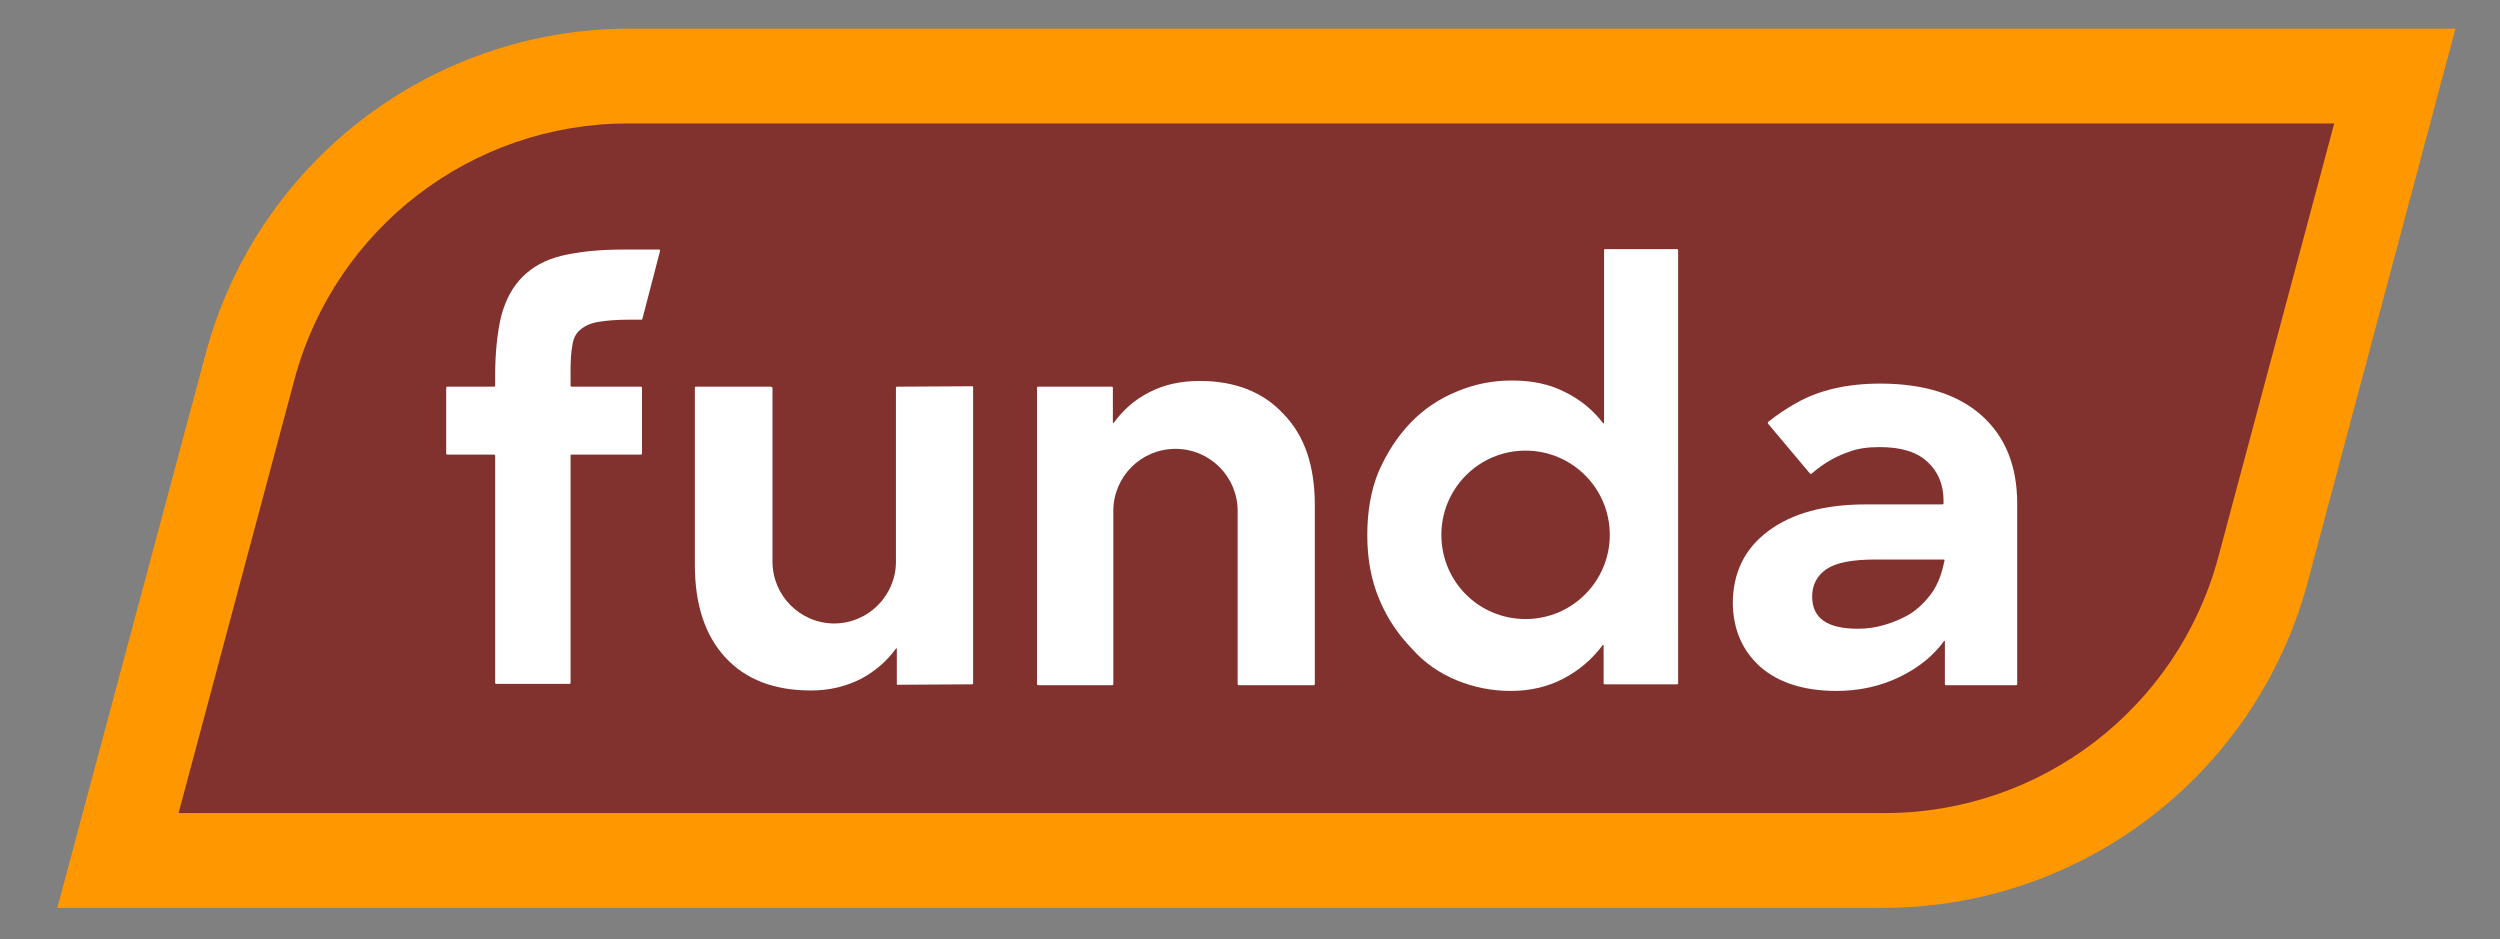
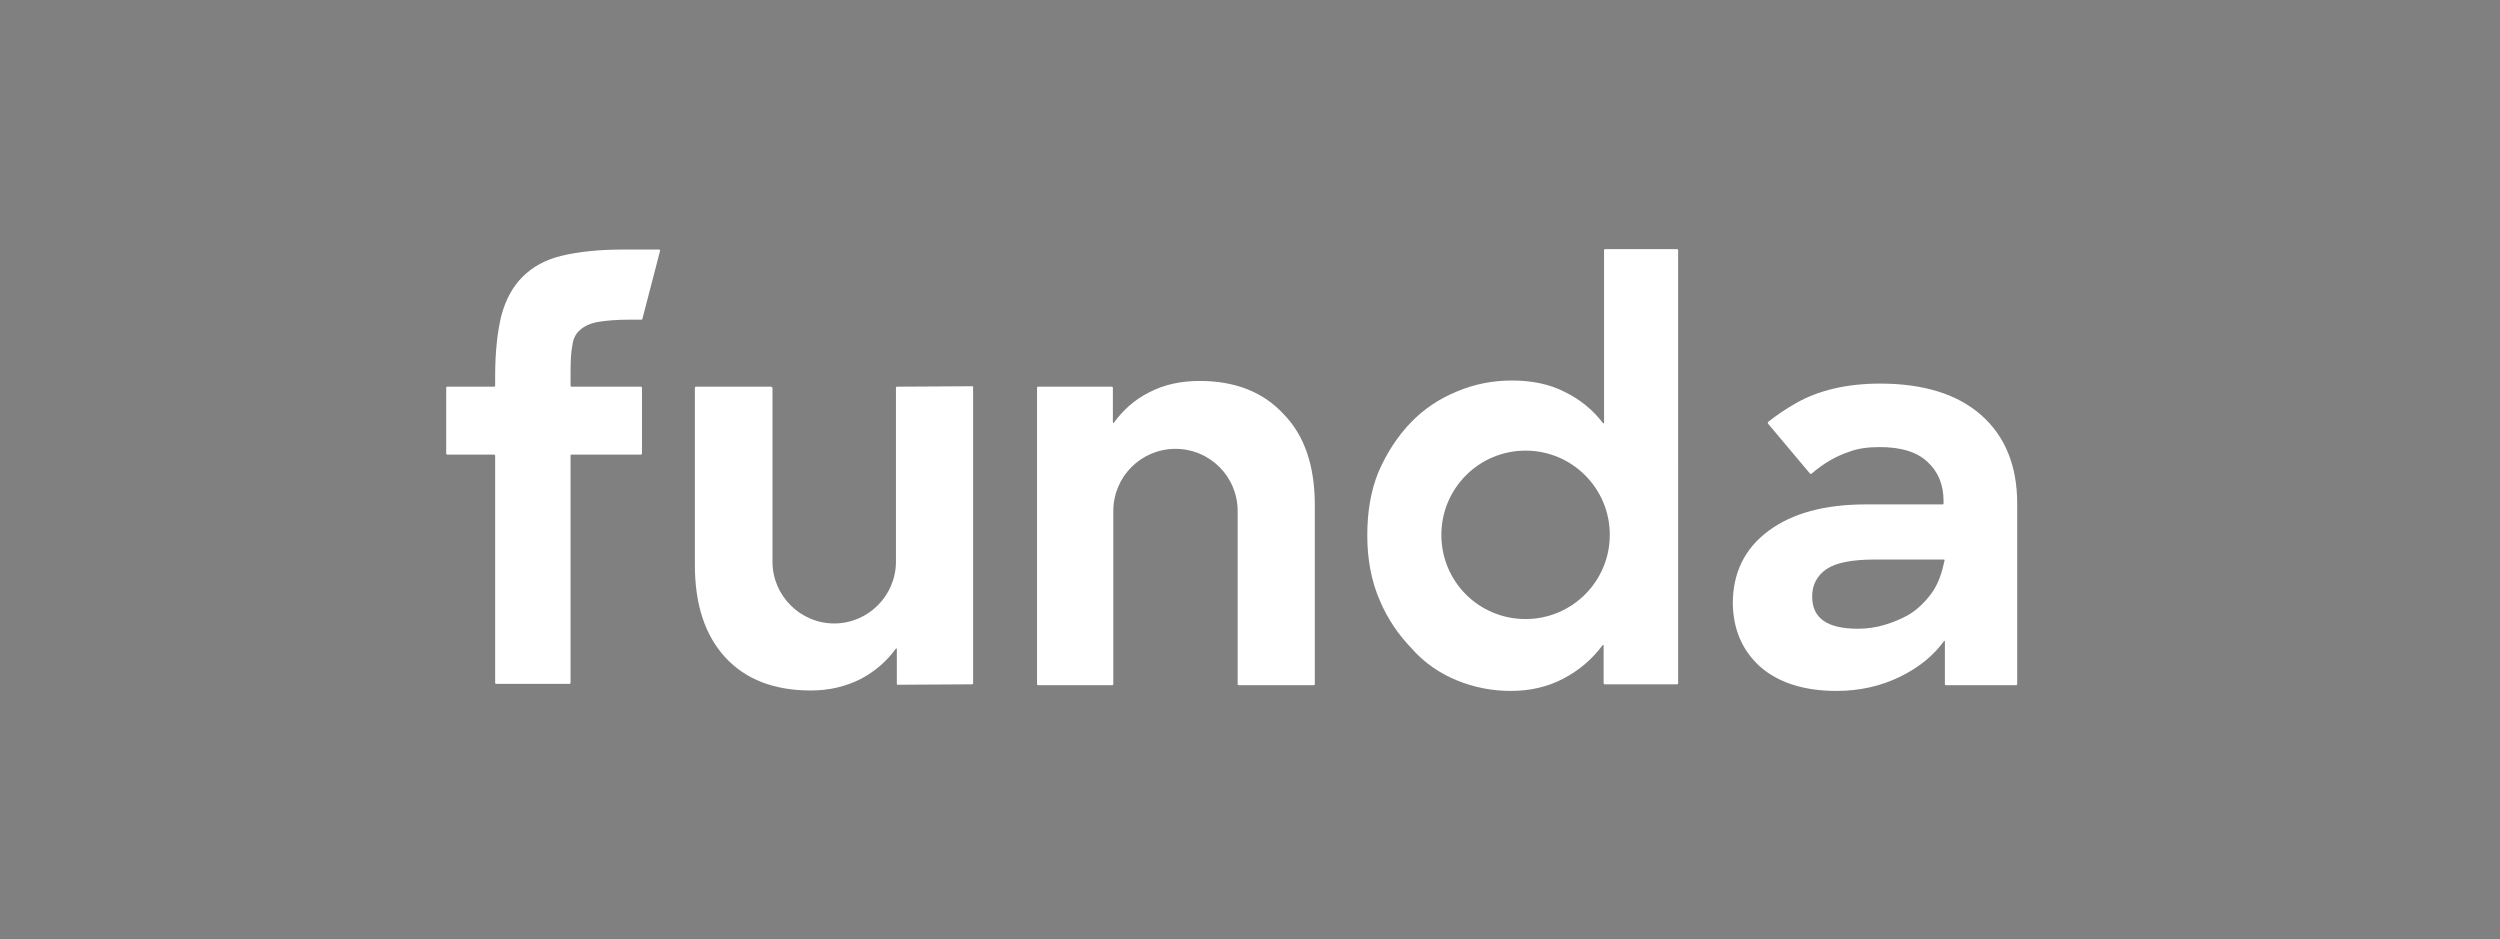
<svg xmlns="http://www.w3.org/2000/svg" version="1.2" baseProfile="tiny" id="Laag_1" x="0px" y="0px" width="567px" height="213px" viewBox="0 0 567 213" overflow="visible" xml:space="preserve">
  <rect x="0" y="0" width="567" height="213" fill="#808080" stroke="none" />
  <g>
-     <path id="Achtergrond" fill="#FF9800" d="M427.1,205.9H13L46.6,80.4C58.2,36.8,97.7,6.5,142.8,6.5h414.1L523.4,132   C511.7,175.6,472.2,205.9,427.1,205.9z" />
-     <path id="Shape" fill="#82322E" d="M66.8,86l-26.3,98.4h387c35.4,0,66.4-23.8,75.6-58L529.4,28h-387C107,28,76,51.8,66.8,86z" />
    <g>
      <path id="a_00000007424287349699521290000005431314989747526825_" fill-rule="evenodd" fill="#FFFFFF" d="M399.2,151.2    c4.1,3.6,9.9,5.5,17.3,5.5c5.3,0,10.1-1.1,14.4-3.2c4.3-2.1,7.6-4.8,10-8.1c0.1-0.1,0.2-0.1,0.2,0.1v9.7c0,0.1,0.1,0.2,0.2,0.2h16    c0.1,0,0.2-0.1,0.2-0.2v-41c0-8.5-2.7-15.2-8.1-20c-5.4-4.8-13.1-7.2-23-7.2c-7.5,0-13.9,1.5-19,4.4c-2.3,1.3-4.4,2.7-6.4,4.3    c-0.1,0.1-0.1,0.2,0,0.4l9.5,11.3c0.1,0.1,0.3,0.1,0.4,0c2.9-2.5,5.7-4,8.4-4.9c2-0.8,4.4-1.1,7-1.1c4.9,0,8.5,1.1,10.9,3.4    c2.4,2.2,3.6,5.2,3.6,8.8v0.6c0,0.1-0.1,0.2-0.2,0.2h-17.4c-9.4,0-16.7,2-22.1,6c-5.4,4-8.1,9.5-8.1,16.5    C393.1,142.7,395.1,147.5,399.2,151.2z M427.5,141.7c-2,0.6-4,0.9-6.1,0.9c-7,0-10.4-2.4-10.4-7.3c0-2.7,1.1-4.7,3.2-6.2    c2.2-1.5,5.9-2.2,11.1-2.2h15.5c0.2,0,0.3,0.1,0.2,0.3c-0.5,2.4-1.3,5.2-3.1,7.6c-1.2,1.6-3,3.4-4.8,4.5    C431.4,140.3,429.5,141.1,427.5,141.7z" />
      <path id="d_00000039816781489304309930000008499058932637058224_" fill-rule="evenodd" fill="#FFFFFF" d="M330.4,154.3    c3.9,1.6,8,2.4,12.2,2.4c4.4,0,8.4-0.9,12-2.8c3.6-1.9,6.5-4.4,8.9-7.6c0.1-0.1,0.2,0,0.2,0.1v8.6c0,0.1,0.1,0.2,0.2,0.2h16.5    c0.1,0,0.2-0.1,0.2-0.2V56.7c0-0.1-0.1-0.2-0.2-0.2H364c-0.1,0-0.2,0.1-0.2,0.2v39.2c0,0.1-0.2,0.2-0.2,0.1    c-2.3-3-5.2-5.4-8.7-7.1c-3.5-1.8-7.5-2.6-12-2.6c-4.3,0-8.5,0.8-12.5,2.5c-3.9,1.6-7.4,3.9-10.4,7c-3,3.1-5.4,6.8-7.3,11.1    c-1.8,4.3-2.6,9.2-2.6,14.5c0,5.4,0.9,10.3,2.8,14.7c1.8,4.3,4.3,7.9,7.3,11C323,150.3,326.5,152.7,330.4,154.3z M346,140.4    c10.6,0,19.1-8.6,19.1-19.1c0-10.6-8.6-19.1-19.1-19.1c-10.6,0-19.1,8.6-19.1,19.1C326.9,131.9,335.4,140.4,346,140.4z" />
      <path id="n_00000096059230160252274390000011375594977906730925_" fill="#FFFFFF" d="M235.2,87.9c0-0.1,0.1-0.2,0.2-0.2h16.8    c0.1,0,0.2,0.1,0.2,0.2v7.9c0,0.1,0.2,0.2,0.2,0.1c2.1-2.9,4.8-5.3,8-6.9c3.4-1.8,7.3-2.6,11.5-2.6c8,0,14.4,2.5,19,7.5    c4.8,4.9,7.1,11.8,7.1,20.7v40.6c0,0.1-0.1,0.2-0.2,0.2h-17.1c-0.1,0-0.2-0.1-0.2-0.2v-39.3c0-7.8-6.3-14.1-14.1-14.1    s-14.1,6.3-14.1,14.1v39.3c0,0.1-0.1,0.2-0.2,0.2h-16.9c-0.1,0-0.2-0.1-0.2-0.2V87.9z" />
      <path id="u_00000011019962848128028690000010568685957490322307_" fill="#FFFFFF" d="M175.1,87.9c0-0.1-0.1-0.2-0.2-0.2h-17.1    c-0.1,0-0.2,0.1-0.2,0.2v40.3c0,8.9,2.3,15.9,6.9,20.9c4.6,5,11.1,7.5,19.4,7.5c4.2,0,7.9-0.9,11.3-2.6c3.2-1.7,5.9-4,8-6.9    c0.1-0.1,0.2,0,0.2,0.1v7.9c0,0.1,0.1,0.3,0.3,0.2l16.8-0.1c0.1,0,0.2-0.1,0.2-0.2V87.8c0-0.1-0.1-0.3-0.3-0.2l-17,0.1    c-0.1,0-0.2,0.1-0.2,0.2v39.5c0,7.7-6.3,14-14,14s-14-6.3-14-14V87.9z" />
      <path id="F_00000009554273503151088420000008491984765491323025_" fill="#FFFFFF" d="M149.7,56.9c0-0.2-0.1-0.3-0.2-0.3h-8.2    c-5.5,0-10.1,0.5-13.9,1.4c-3.7,0.9-6.6,2.5-8.9,4.8c-2.2,2.2-3.8,5.1-4.8,8.8c-0.9,3.7-1.4,8.3-1.4,13.8v2.1    c0,0.1-0.1,0.2-0.3,0.2h-10.6c-0.1,0-0.2,0.1-0.2,0.2v15c0,0.1,0.1,0.2,0.2,0.2H112c0.1,0,0.3,0.1,0.3,0.2v51.6    c0,0.1,0.1,0.2,0.2,0.2h16.7c0.1,0,0.2-0.1,0.2-0.2v-51.6c0-0.1,0.1-0.2,0.2-0.2h15.8c0.1,0,0.2-0.1,0.2-0.2v-15    c0-0.1-0.1-0.2-0.2-0.2h-15.8c-0.1,0-0.2-0.1-0.2-0.2v-3c0-2.6,0.1-4.6,0.4-6.1c0.2-1.6,0.8-2.8,1.8-3.6c1-0.9,2.4-1.5,4.1-1.8    c1.8-0.3,4.1-0.5,7.1-0.5h2.7c0.1,0,0.2-0.1,0.2-0.2L149.7,56.9z" />
    </g>
  </g>
</svg>